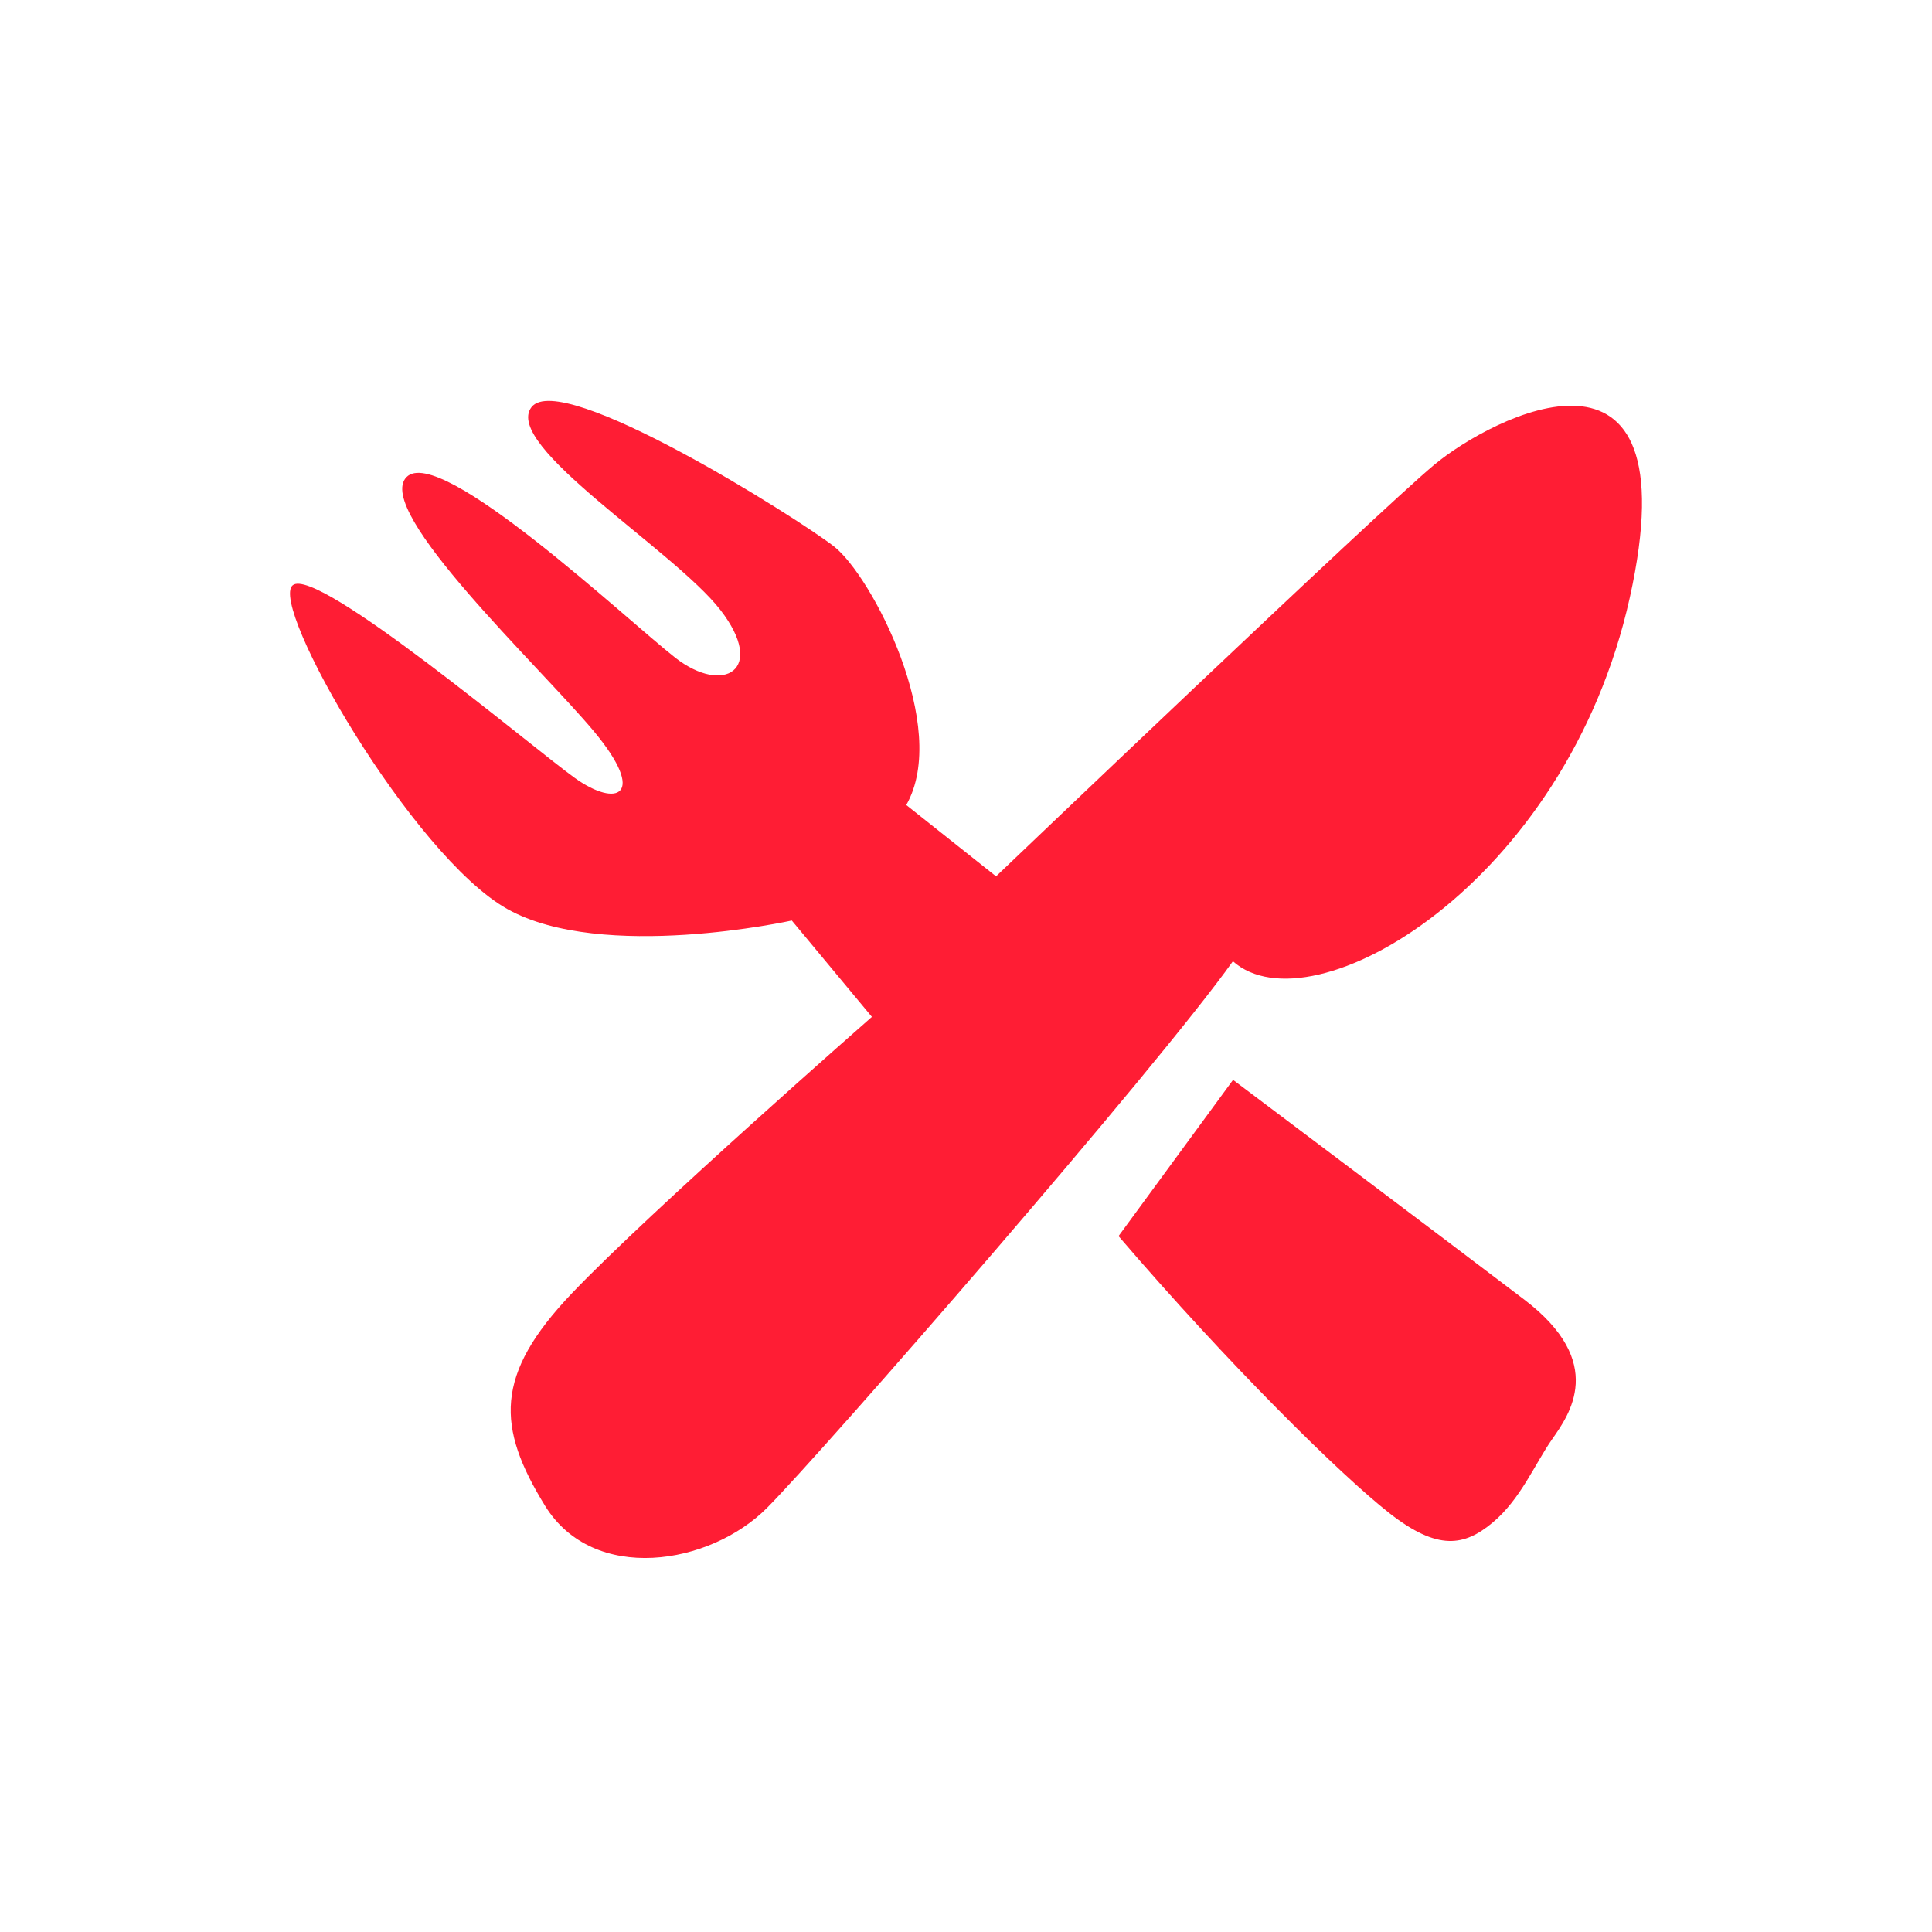
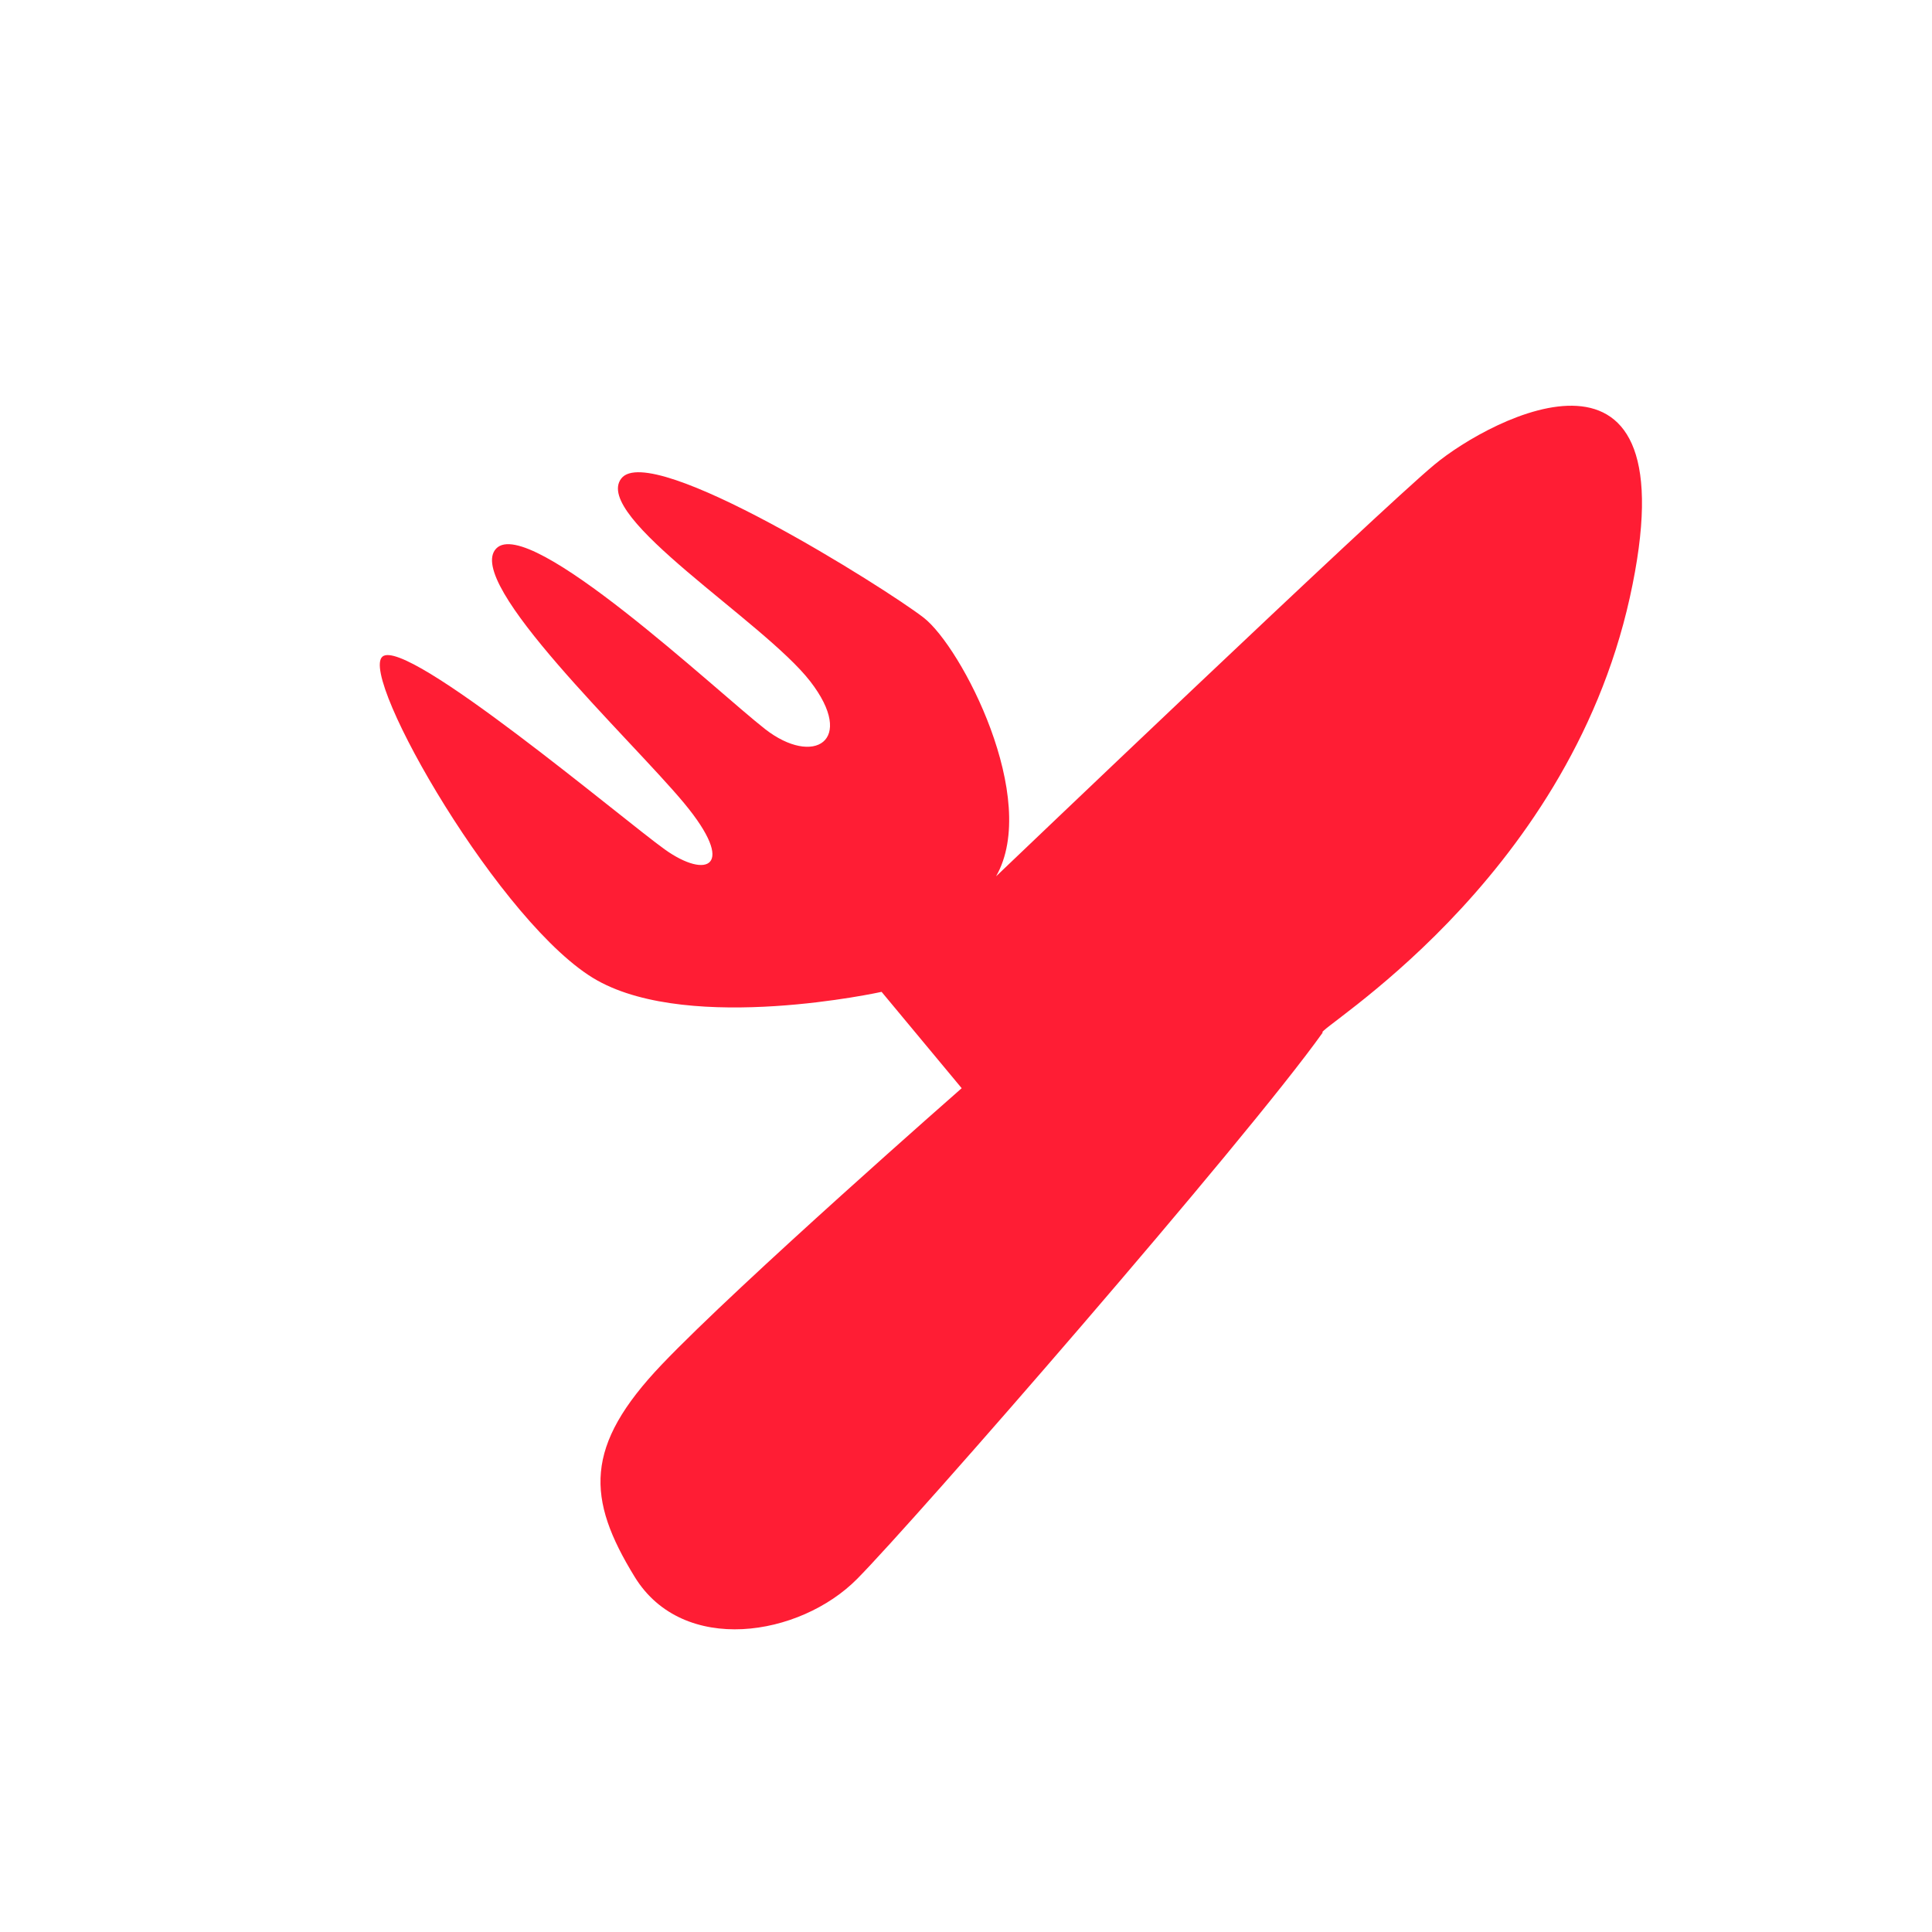
<svg xmlns="http://www.w3.org/2000/svg" version="1.1" id="Livello_1" x="0px" y="0px" width="400px" height="400px" viewBox="0 0 400 400" enable-background="new 0 0 400 400" xml:space="preserve">
  <g>
    <g>
-       <path fill="#FF1D34" d="M337.434,123.714c13.148-59.42-28.81-37.199-40.441-27.523c-11.647,9.669-90.77,85.248-90.77,85.248    l-18.59-14.769c9.159-16.028-7.131-47.471-15.006-53.571c-7.886-6.097-56.482-36.683-62.582-28.807    c-6.101,7.884,29.503,29.597,39.105,41.993c9.601,12.401,0.671,17.709-9.352,9.882c-10.03-7.841-48.856-44.427-55.649-37.371    c-6.791,7.039,27.829,39.405,38.884,52.701c11.046,13.303,4.676,15.786-3.963,9.615s-53.493-44.078-58.47-39.942    c-4.995,4.147,24.749,56.017,44.454,67.044c19.704,11.027,58.881,2.371,58.881,2.371l16.583,19.947    c0,0-45.932,40.269-62.085,57.202c-16.145,16.934-15.603,27.725-5.601,43.998c10.011,16.278,34.17,12.368,46.019,0.414    c11.85-11.953,80.529-90.803,96.411-113.129C271.565,213.577,324.259,183.131,337.434,123.714z" />
-       <path fill="#FF1D34" d="M315.565,269.056c-17.215-13.104-60.274-45.481-60.274-45.481l-23.709,32.349    c22.864,26.673,46.086,49.544,56.1,57.375c10.022,7.832,15.49,6.808,21.31,1.968c5.827-4.835,8.809-12.234,12.349-17.276    C324.866,292.935,332.78,282.155,315.565,269.056z" />
+       <path fill="#FF1D34" d="M337.434,123.714c13.148-59.42-28.81-37.199-40.441-27.523c-11.647,9.669-90.77,85.248-90.77,85.248    c9.159-16.028-7.131-47.471-15.006-53.571c-7.886-6.097-56.482-36.683-62.582-28.807    c-6.101,7.884,29.503,29.597,39.105,41.993c9.601,12.401,0.671,17.709-9.352,9.882c-10.03-7.841-48.856-44.427-55.649-37.371    c-6.791,7.039,27.829,39.405,38.884,52.701c11.046,13.303,4.676,15.786-3.963,9.615s-53.493-44.078-58.47-39.942    c-4.995,4.147,24.749,56.017,44.454,67.044c19.704,11.027,58.881,2.371,58.881,2.371l16.583,19.947    c0,0-45.932,40.269-62.085,57.202c-16.145,16.934-15.603,27.725-5.601,43.998c10.011,16.278,34.17,12.368,46.019,0.414    c11.85-11.953,80.529-90.803,96.411-113.129C271.565,213.577,324.259,183.131,337.434,123.714z" />
    </g>
  </g>
</svg>